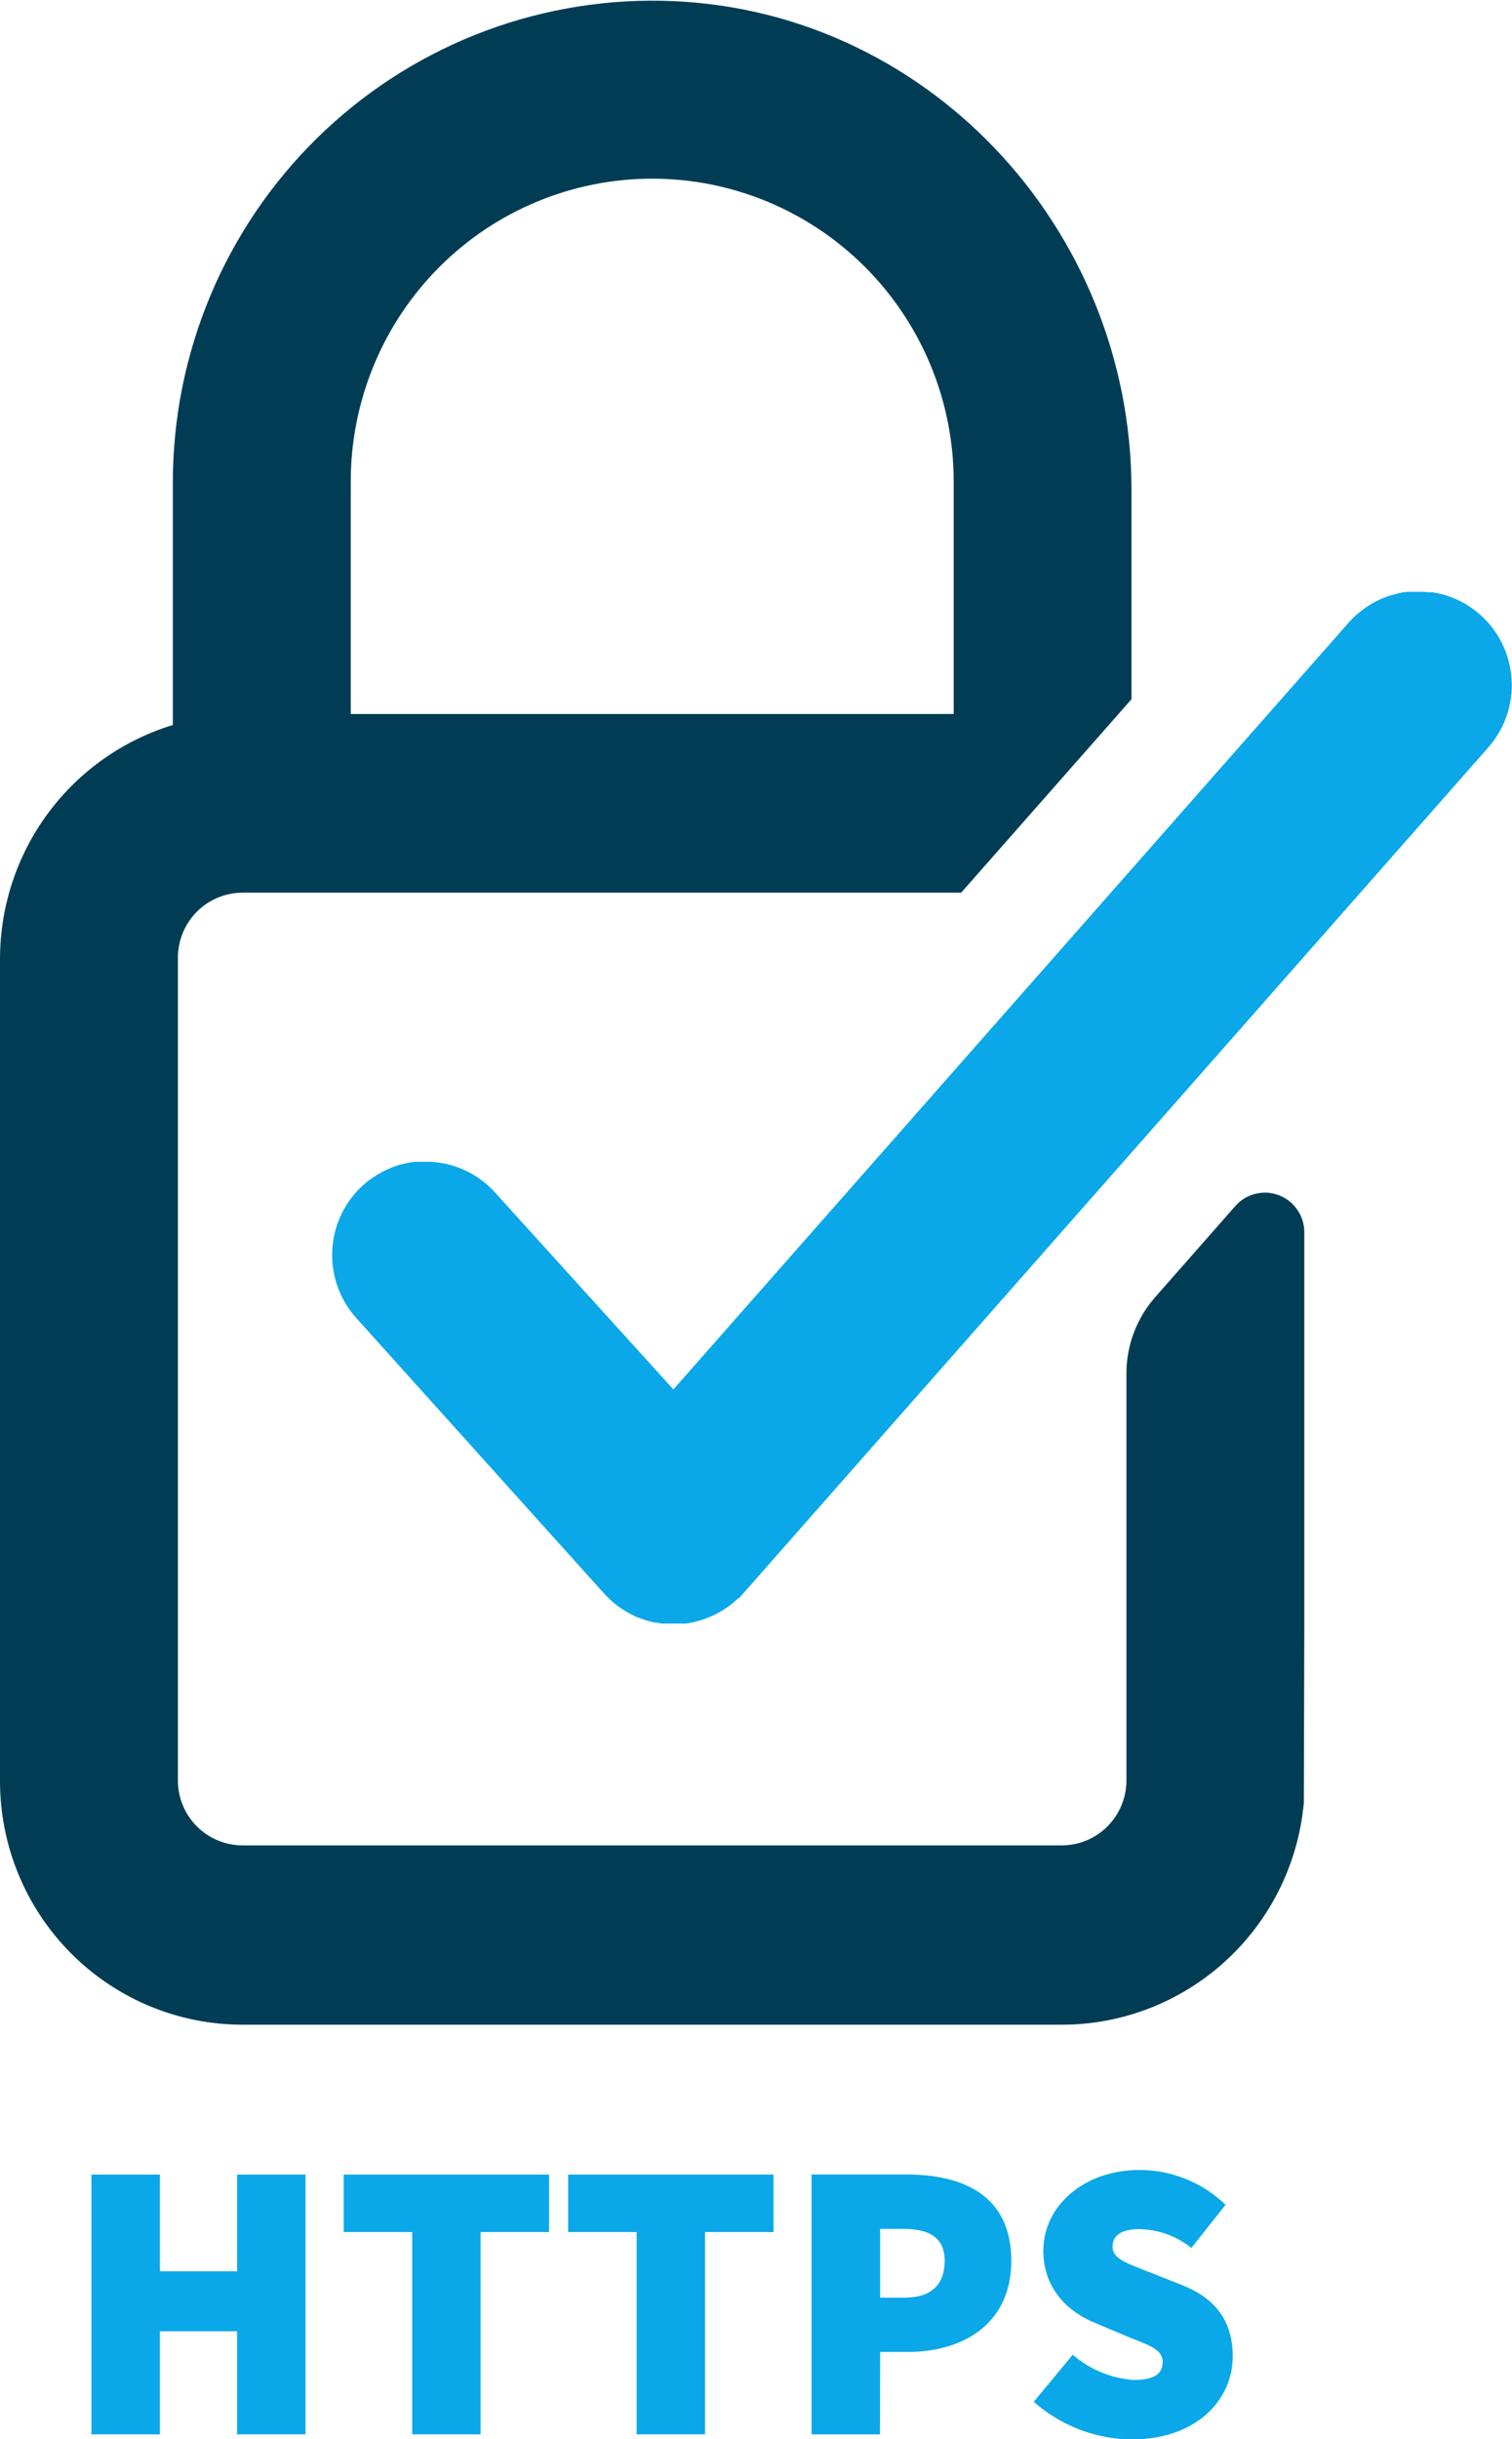
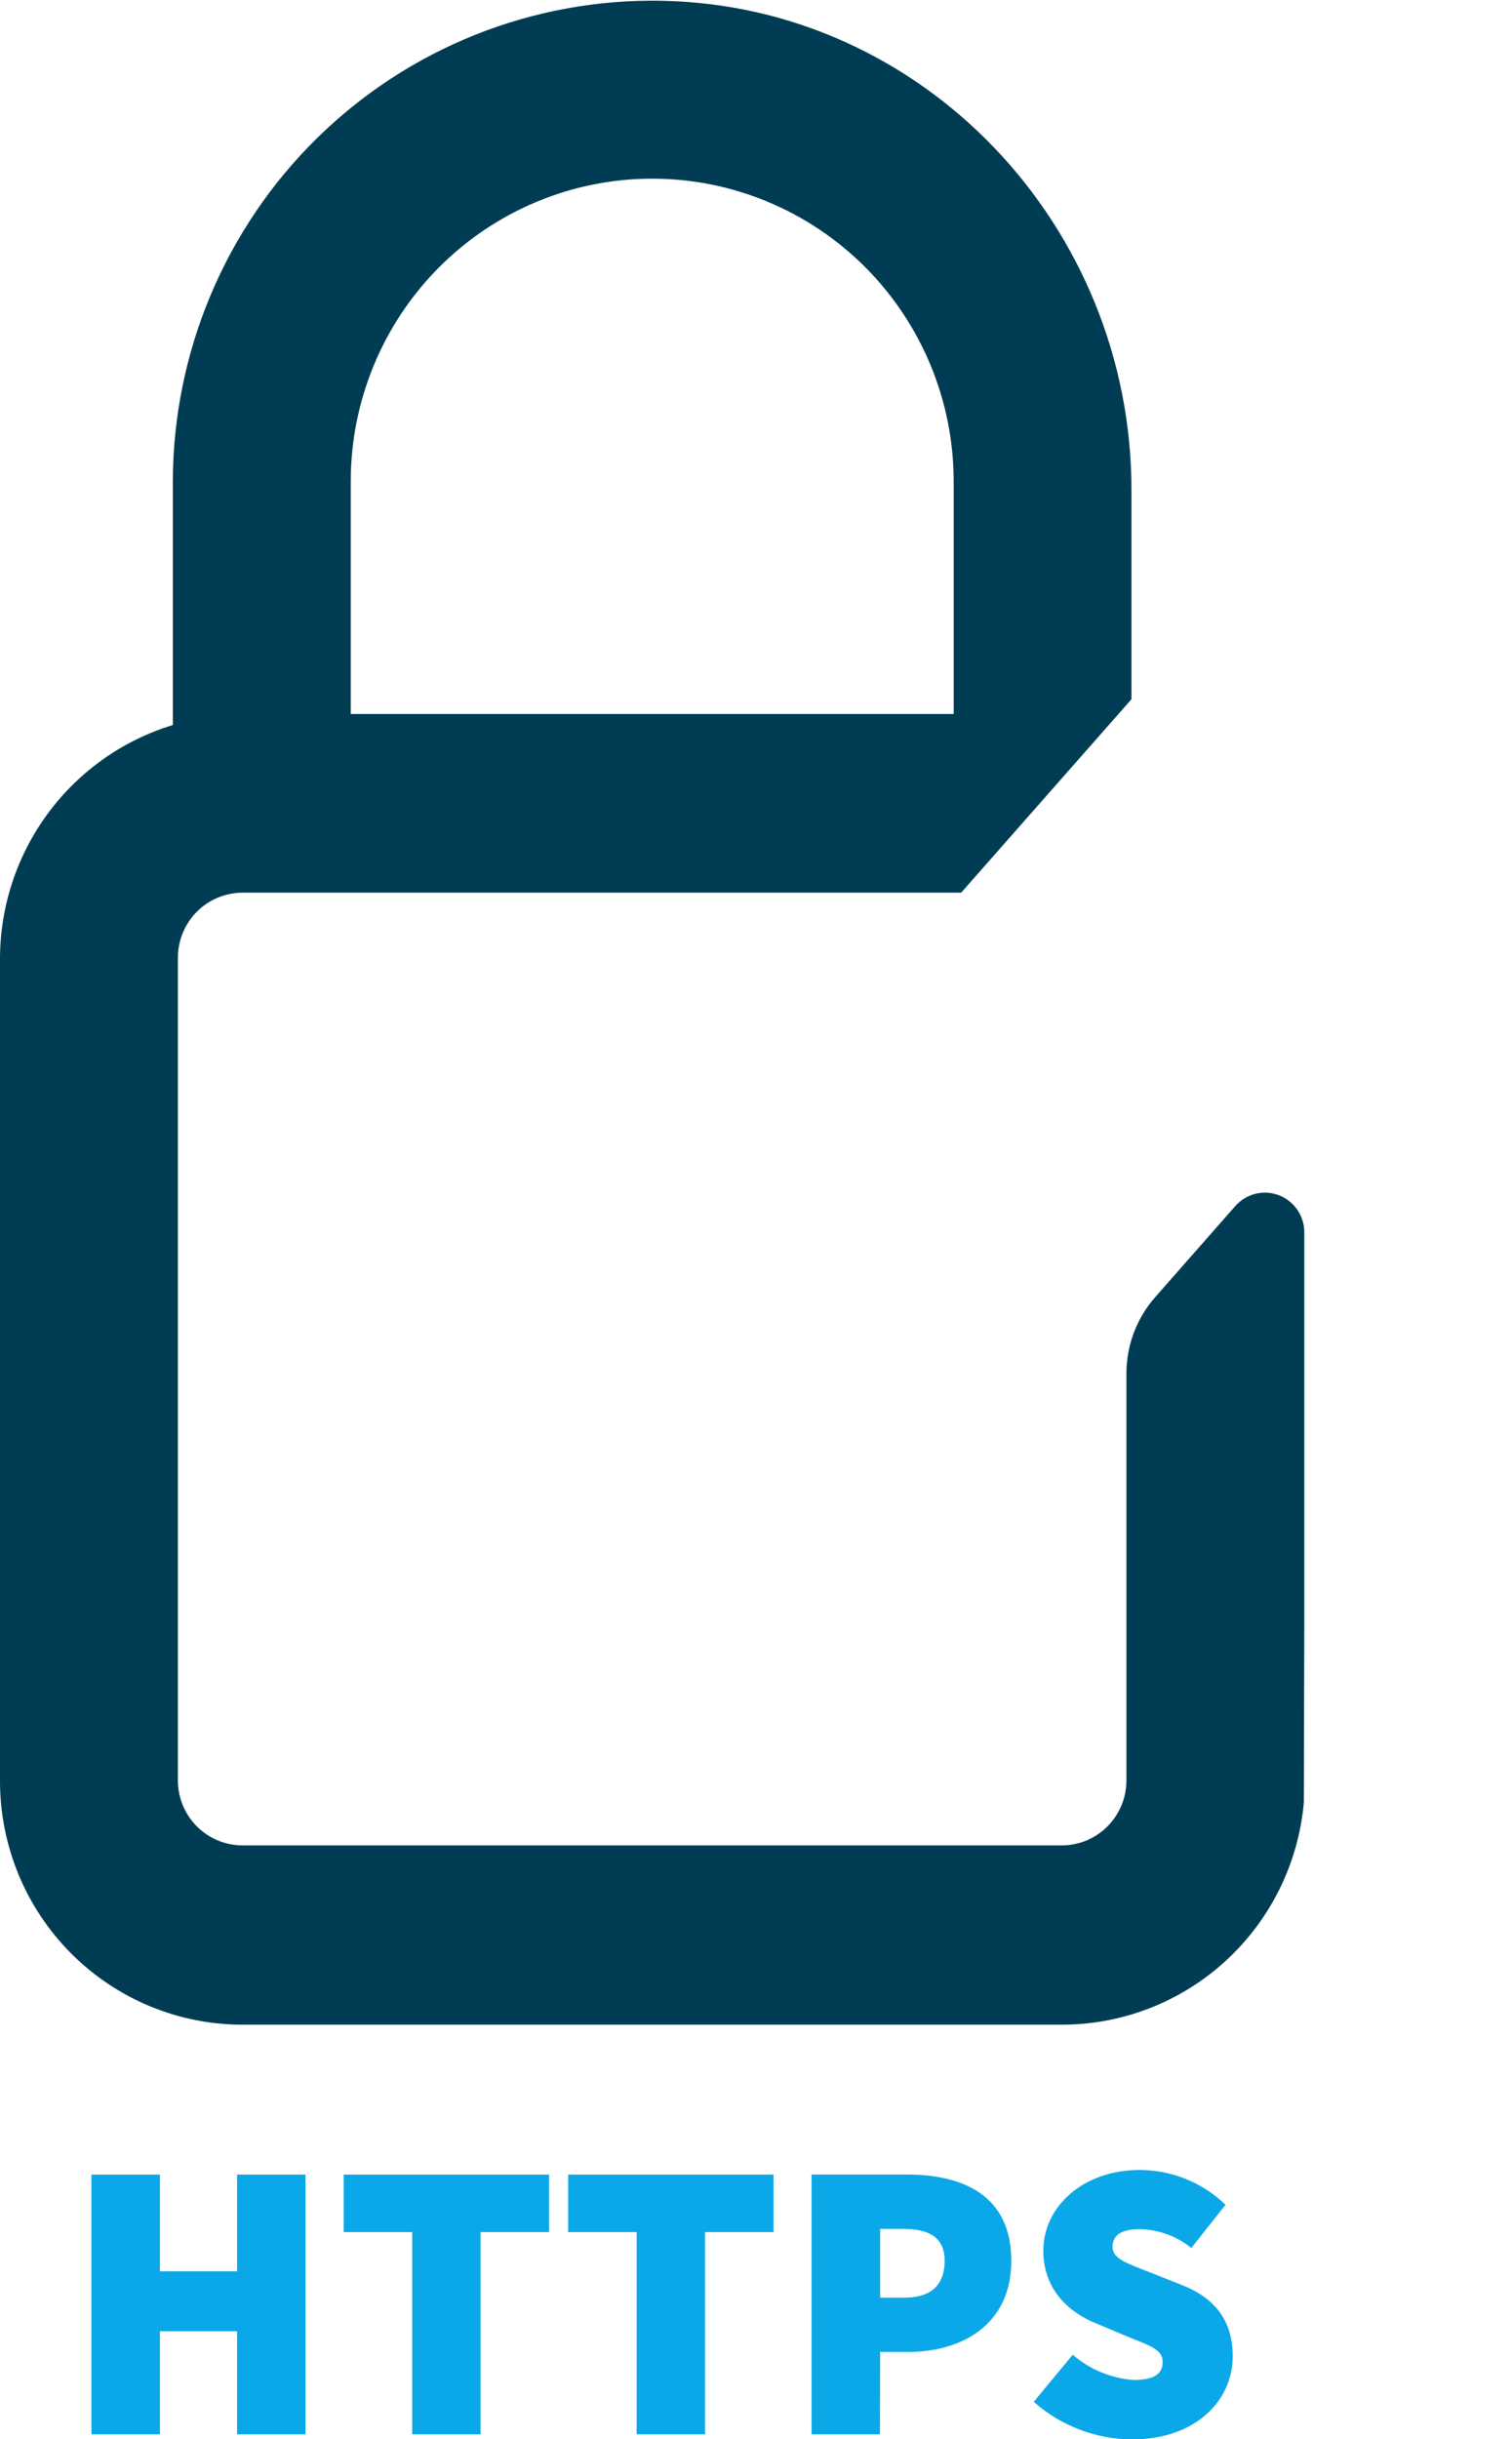
<svg xmlns="http://www.w3.org/2000/svg" width="80" height="129" viewBox="0 0 80 129" fill="none">
  <g clip-path="url(#clip0_740_306)">
    <path d="M8.461 123.293H12.545V128.746H16.164V115.008H12.545V120.123H8.461V115.008H4.838V128.746H8.461V123.293Z" fill="#0AA8E8" />
    <path d="M21.809 128.746H25.427V118.048H29.05V115.008H18.186V118.048H21.809V128.746Z" fill="#0AA8E8" />
    <path d="M33.685 128.746H37.303V118.048H40.926V115.008H30.061V118.048H33.685V128.746Z" fill="#0AA8E8" />
    <path d="M46.568 124.387H48.055C50.915 124.387 53.507 122.929 53.507 119.571C53.507 116.088 50.939 115.003 47.946 115.003H42.94V128.746H46.558L46.568 124.387ZM46.568 117.879H47.792C49.18 117.879 49.983 118.347 49.983 119.571C49.983 120.795 49.304 121.516 47.876 121.516H46.568V117.879Z" fill="#0AA8E8" />
    <path d="M59.96 125.87C58.779 125.778 57.657 125.311 56.758 124.537L54.696 127.025C56.128 128.292 57.967 128.999 59.876 129.015C63.286 129.015 65.224 126.94 65.224 124.616C65.224 122.715 64.258 121.531 62.548 120.854L60.887 120.198C59.643 119.7 58.865 119.481 58.865 118.824C58.865 118.167 59.41 117.894 60.297 117.894C61.294 117.912 62.256 118.262 63.033 118.889L64.843 116.605C63.621 115.425 61.992 114.765 60.297 114.764C57.323 114.764 55.202 116.69 55.202 119.033C55.202 121.024 56.486 122.268 57.958 122.86L59.663 123.581C60.823 124.044 61.517 124.258 61.517 124.91C61.517 125.562 61.056 125.87 59.96 125.87Z" fill="#0AA8E8" />
    <path d="M69.011 85.889V65.169C69.011 64.744 68.882 64.33 68.641 63.98C68.401 63.63 68.06 63.363 67.664 63.212C67.268 63.061 66.836 63.035 66.425 63.137C66.014 63.238 65.644 63.463 65.363 63.781L61.13 68.593C60.143 69.709 59.598 71.15 59.599 72.643V94.159C59.599 94.61 59.511 95.057 59.34 95.474C59.168 95.891 58.916 96.27 58.599 96.59C58.281 96.909 57.904 97.162 57.488 97.335C57.073 97.508 56.628 97.597 56.178 97.597H12.833C12.383 97.597 11.938 97.508 11.523 97.335C11.107 97.162 10.73 96.909 10.413 96.59C10.095 96.27 9.843 95.891 9.672 95.474C9.5 95.057 9.412 94.61 9.413 94.159V50.65C9.413 49.739 9.773 48.865 10.414 48.22C11.055 47.575 11.925 47.213 12.833 47.211H50.855L59.866 36.981V25.915C59.866 11.982 48.882 0.294 34.994 0.04C31.623 -0.022 28.275 0.59 25.143 1.841C22.011 3.092 19.159 4.957 16.752 7.327C14.346 9.697 12.434 12.524 11.128 15.643C9.822 18.763 9.148 22.113 9.145 25.497V38.344C6.506 39.148 4.194 40.781 2.547 43.002C0.901 45.223 0.008 47.916 9.57325e-07 50.684V94.194C-0.001 95.886 0.331 97.562 0.975 99.125C1.62 100.689 2.565 102.109 3.757 103.306C4.949 104.503 6.363 105.452 7.921 106.1C9.478 106.748 11.147 107.081 12.833 107.081H56.178C59.388 107.082 62.482 105.877 64.852 103.704C67.222 101.531 68.697 98.547 68.986 95.338L69.011 85.889ZM18.558 25.462C18.558 21.215 20.238 17.142 23.229 14.139C26.221 11.136 30.278 9.449 34.508 9.449C38.738 9.449 42.795 11.136 45.787 14.139C48.778 17.142 50.459 21.215 50.459 25.462V37.762H18.558V25.462Z" fill="#003D54" />
-     <path d="M26.206 63.084C25.772 62.597 25.245 62.202 24.657 61.92C24.069 61.639 23.431 61.479 22.781 61.447H22.394H22.181H21.924L21.71 61.477L21.458 61.527L21.254 61.577C21.17 61.577 21.086 61.626 21.002 61.651L20.808 61.716L20.555 61.821L20.377 61.9C20.292 61.94 20.209 61.985 20.129 62.034L19.966 62.124L19.703 62.298C19.658 62.325 19.615 62.355 19.574 62.388C19.445 62.482 19.32 62.583 19.202 62.691C18.832 63.026 18.514 63.415 18.261 63.846C18.097 64.125 17.961 64.42 17.854 64.726C17.559 65.569 17.496 66.475 17.671 67.351C17.845 68.226 18.251 69.038 18.846 69.702L31.98 84.297L32.03 84.351L32.228 84.545L32.352 84.665C32.469 84.773 32.593 84.873 32.724 84.963C32.778 85.004 32.834 85.043 32.892 85.078L33.16 85.252L33.339 85.347L33.616 85.486L33.76 85.546L34.033 85.645L34.206 85.705L34.508 85.784L34.637 85.814H34.687C34.801 85.814 34.915 85.854 35.014 85.864H35.173C35.326 85.864 35.48 85.864 35.639 85.864C35.797 85.864 35.946 85.864 36.104 85.864H36.268C36.377 85.864 36.491 85.834 36.615 85.809L36.774 85.769C36.876 85.748 36.977 85.722 37.076 85.69L37.239 85.635C37.342 85.602 37.443 85.564 37.542 85.521L37.696 85.456C37.805 85.406 37.904 85.352 38.003 85.302L38.151 85.217L38.424 85.043L38.498 84.993L38.593 84.924C38.721 84.831 38.844 84.729 38.959 84.62L39.049 84.535H39.093L78.746 39.529C79.616 38.54 80.059 37.245 79.978 35.928C79.897 34.612 79.299 33.381 78.315 32.508C78.194 32.399 78.066 32.298 77.933 32.204L77.8 32.114L77.537 31.94L77.368 31.851L77.116 31.721L76.932 31.647L76.684 31.547L76.491 31.482L76.238 31.413L76.04 31.368L75.787 31.323H75.584L75.326 31.298H74.935H74.657H74.439L74.166 31.338L73.948 31.388L73.681 31.458L73.468 31.522L73.205 31.622L73.002 31.706L72.744 31.836L72.555 31.94L72.298 32.109L72.129 32.224C72.035 32.291 71.946 32.364 71.862 32.443L71.728 32.552C71.599 32.672 71.475 32.796 71.356 32.93L35.629 73.484L26.206 63.084Z" fill="#0AA8E8" />
  </g>
  <defs>
    <clipPath id="clip0_740_306">
      <rect width="80" height="129" fill="white" />
    </clipPath>
  </defs>
</svg>